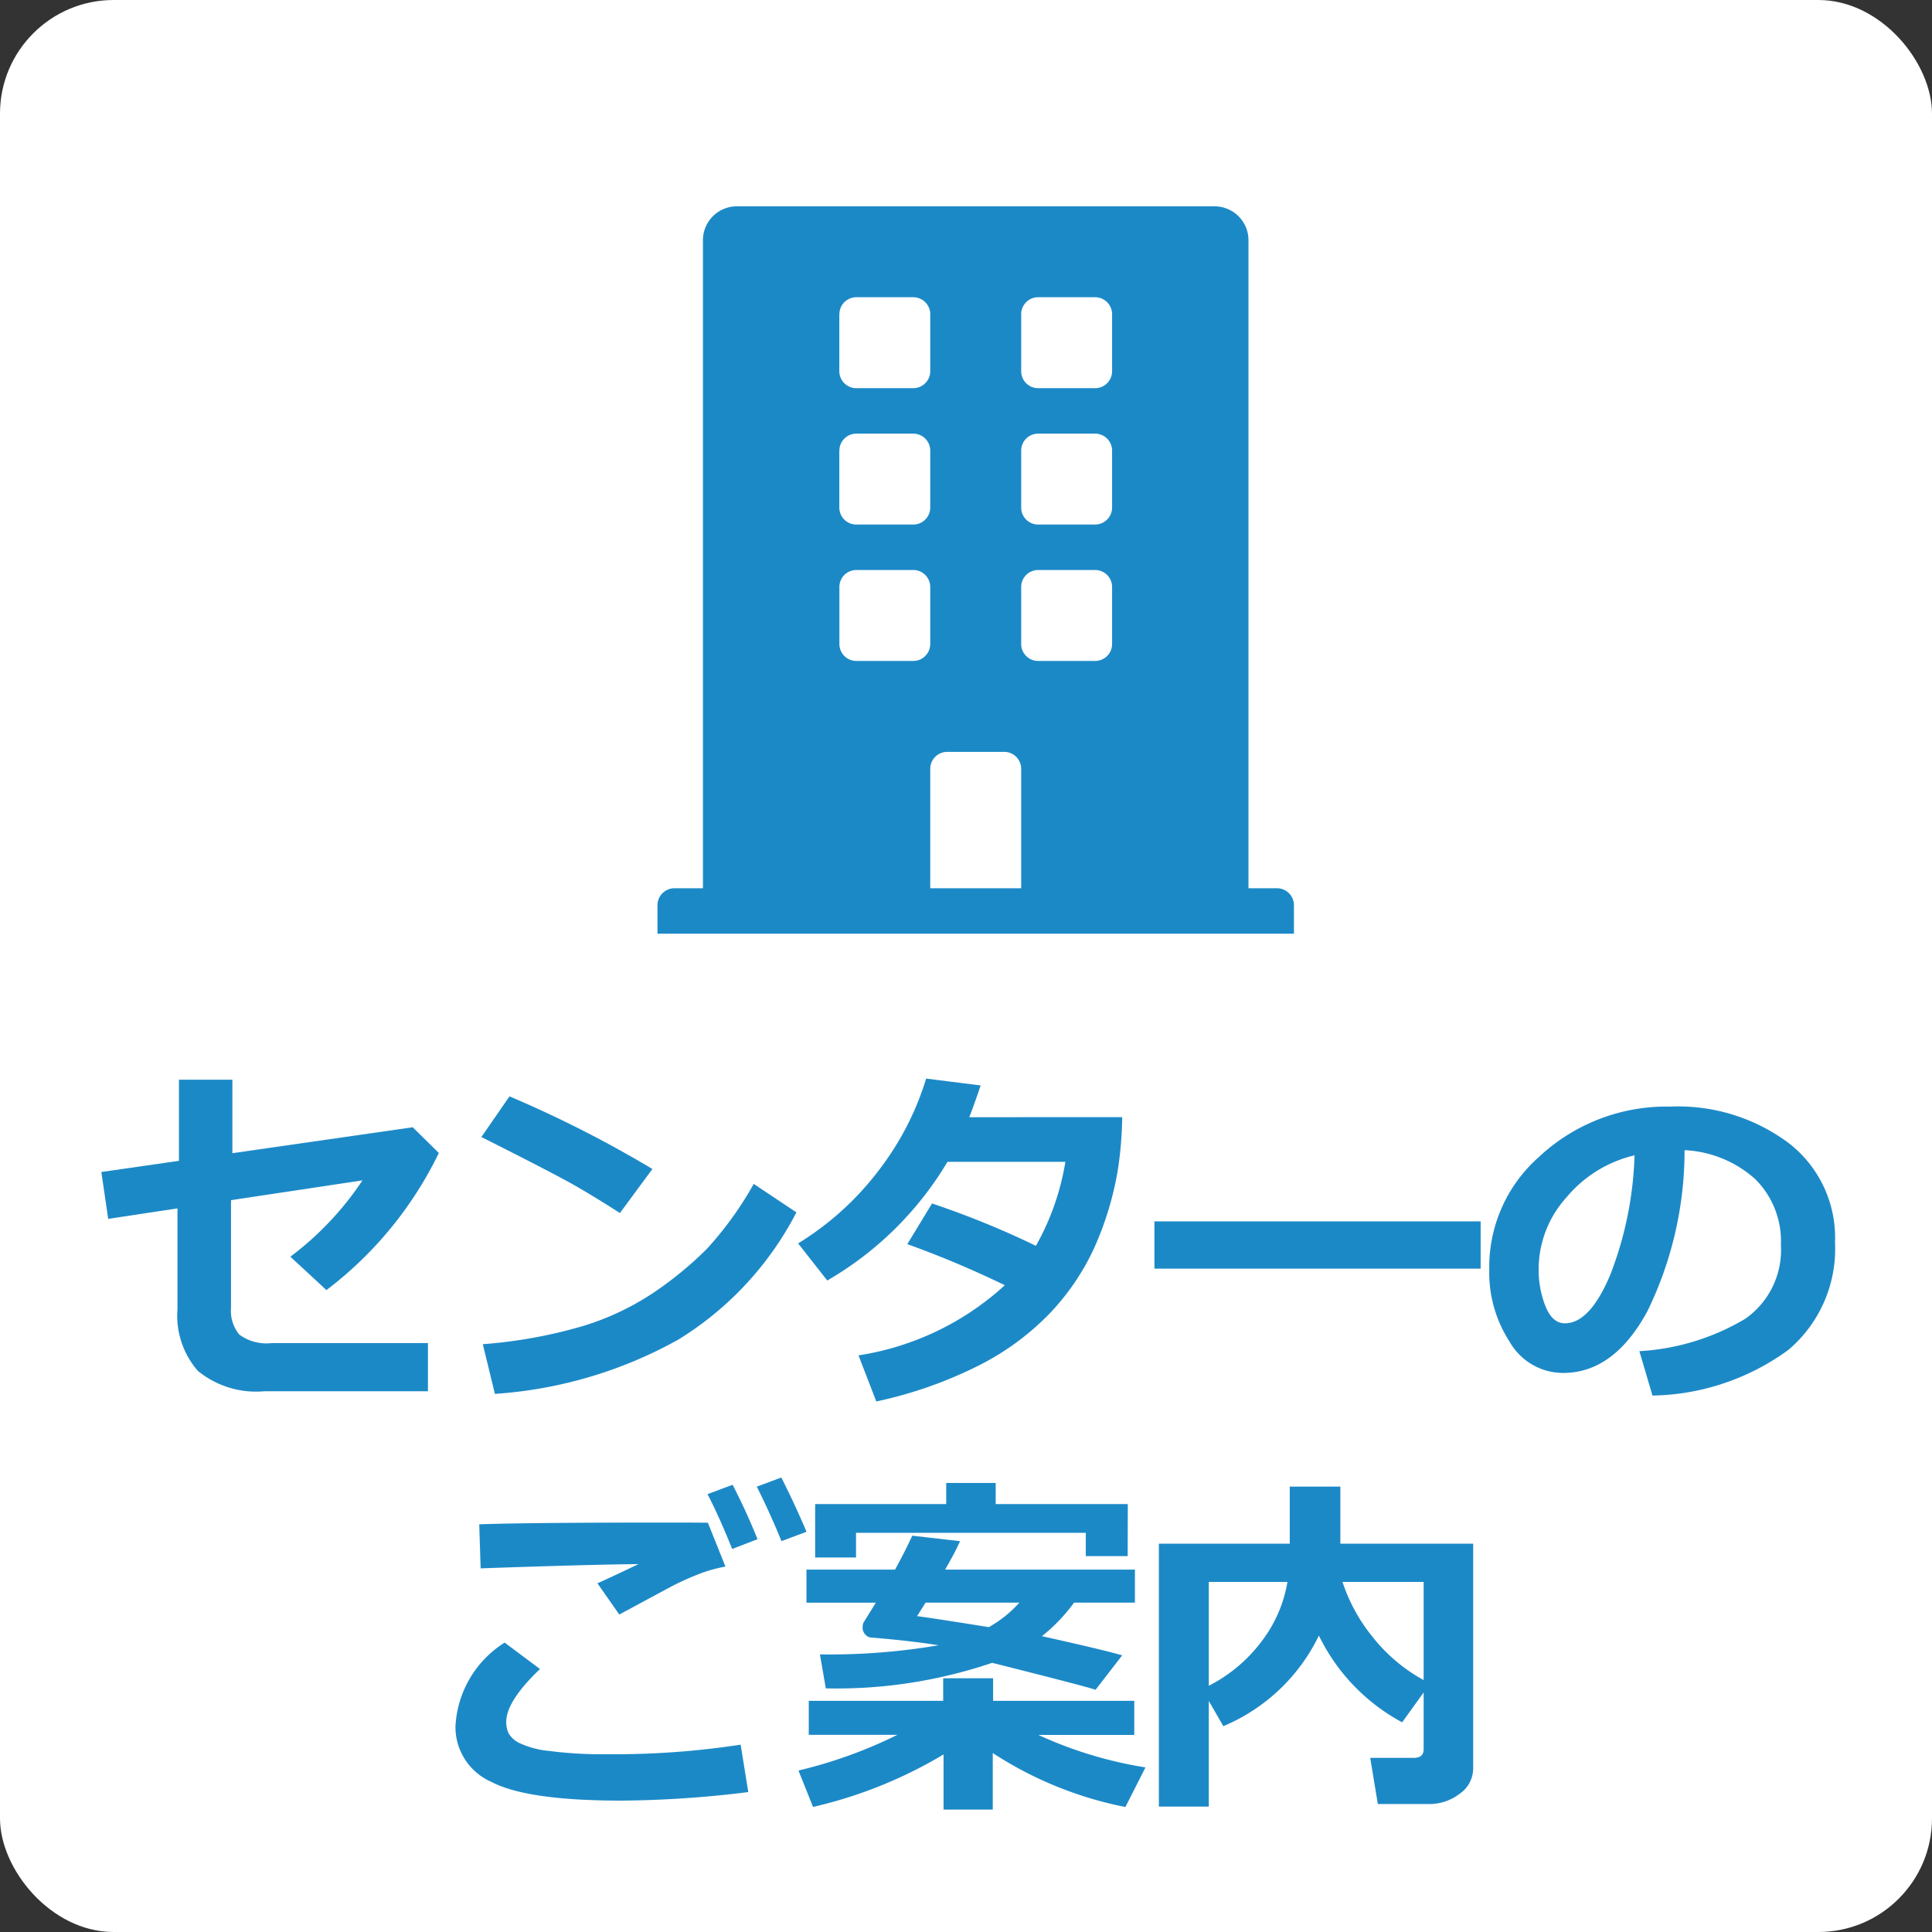
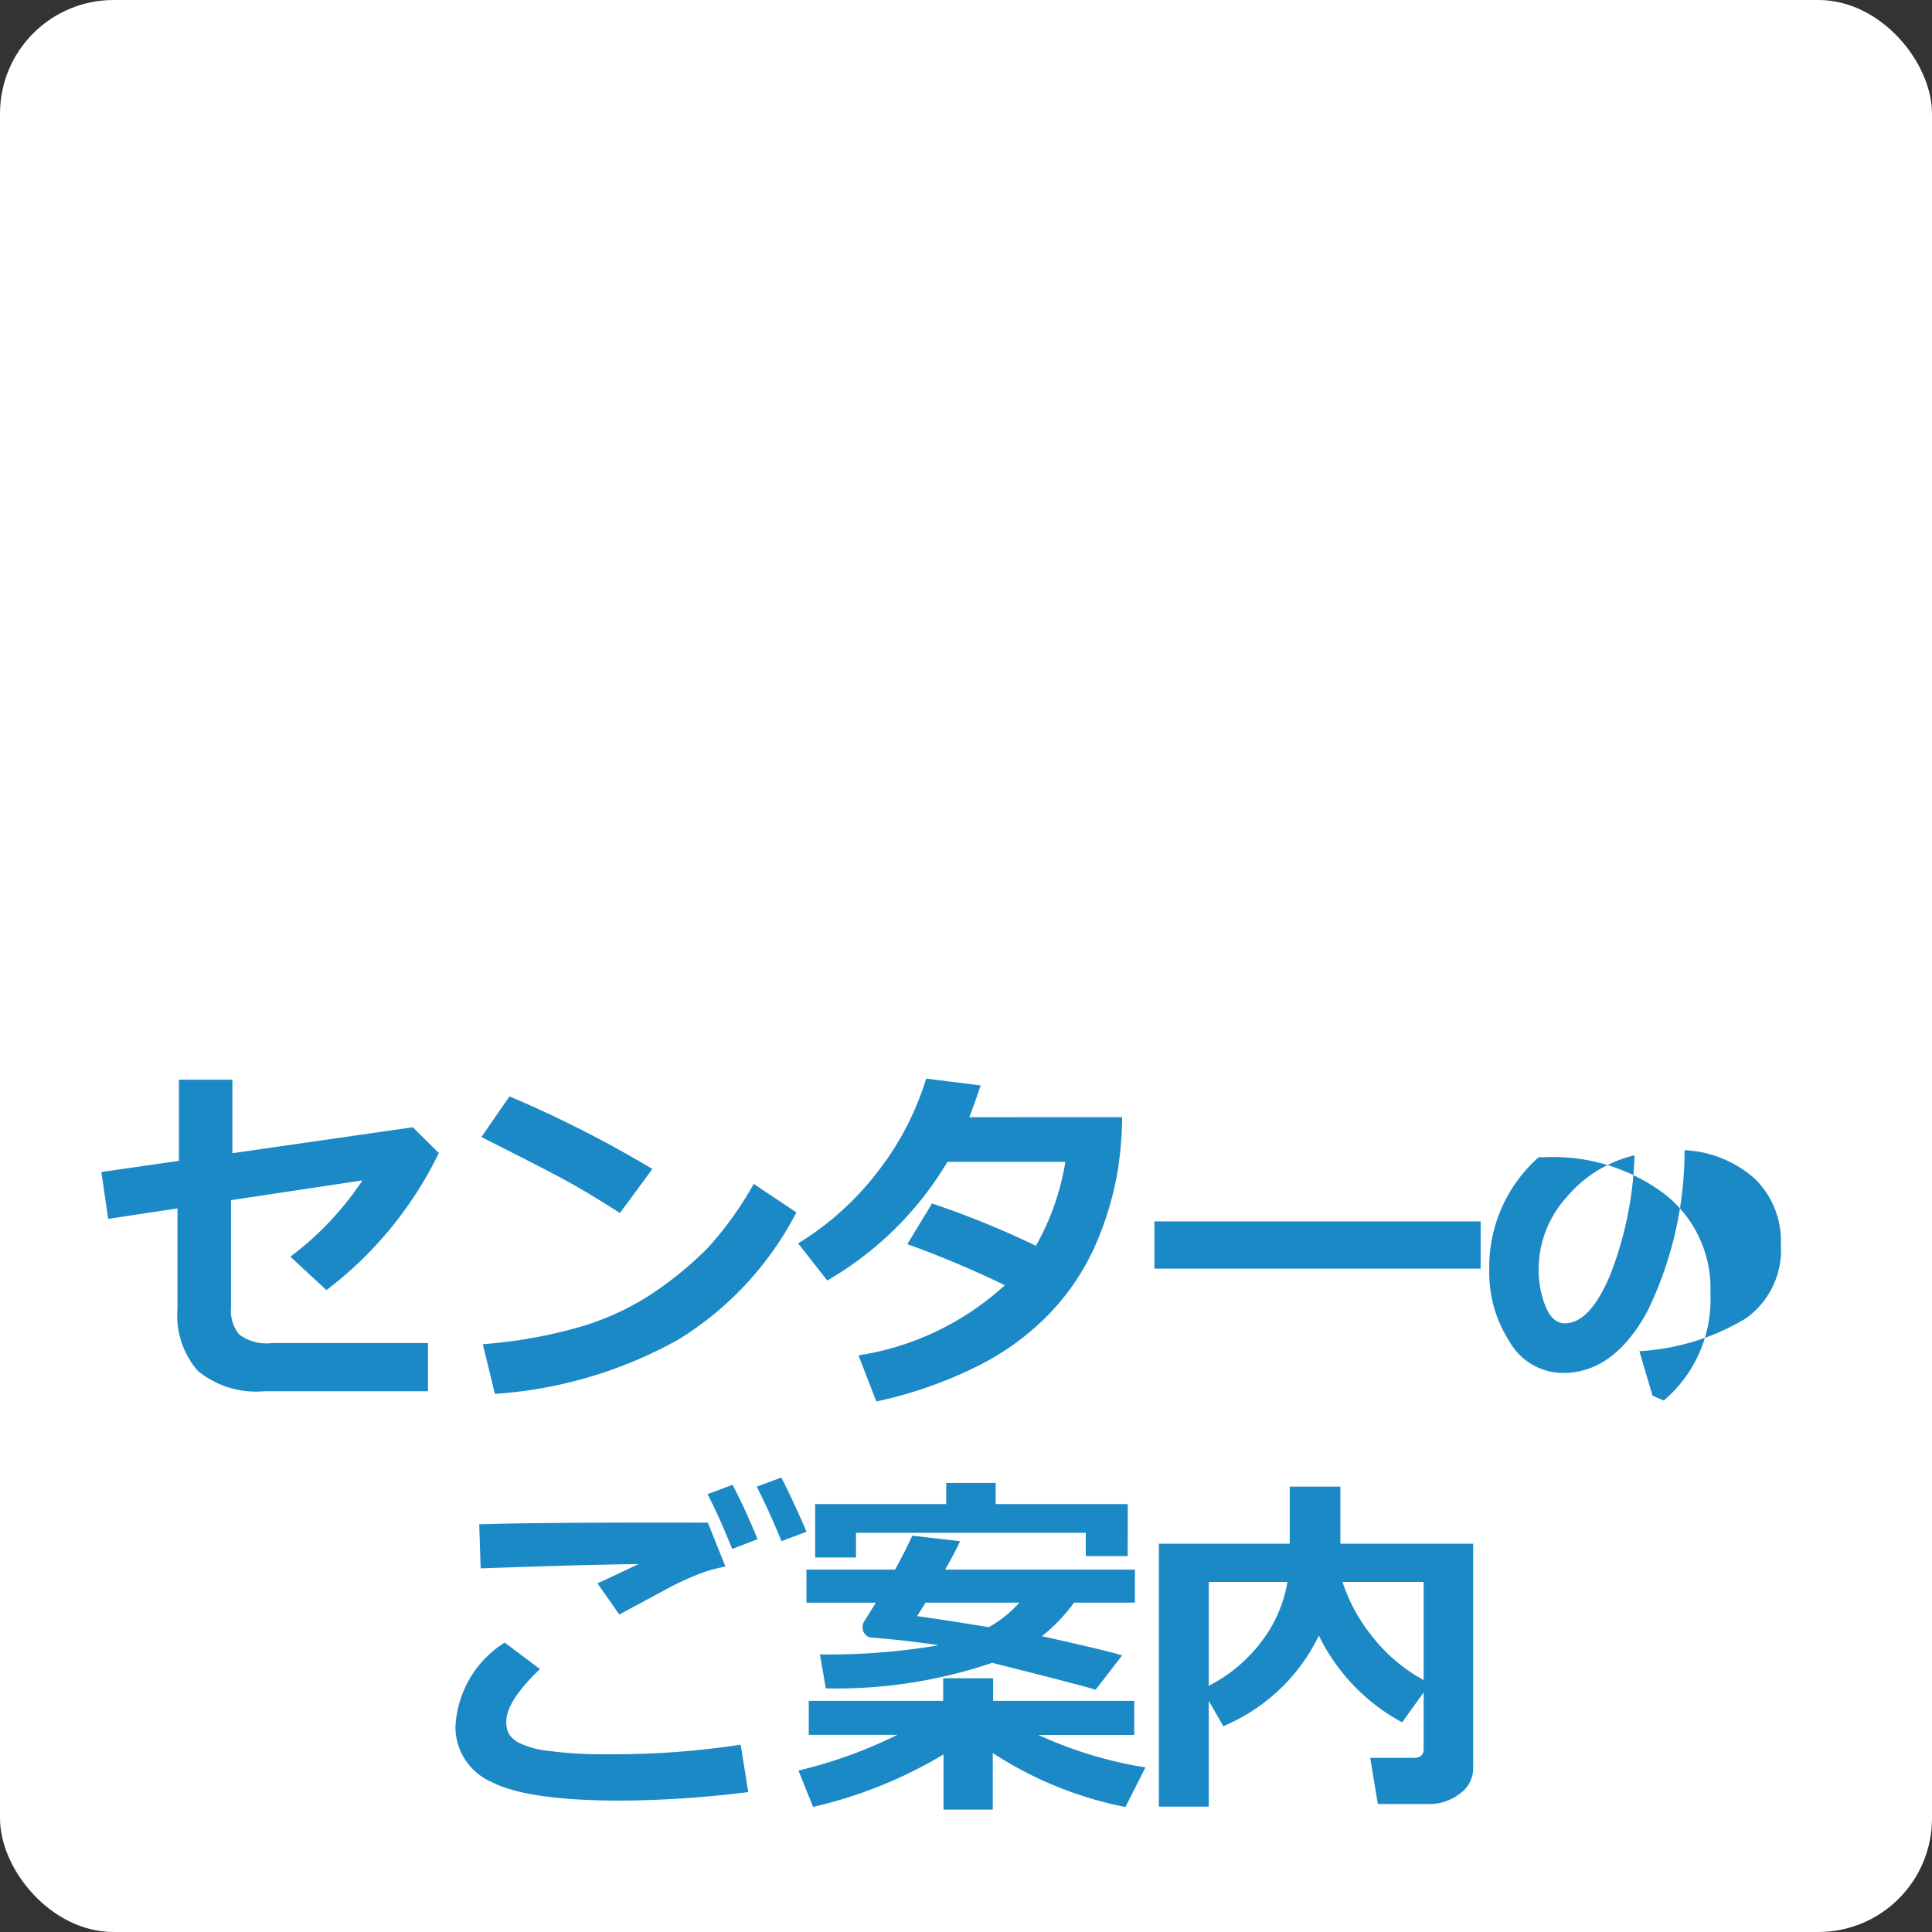
<svg xmlns="http://www.w3.org/2000/svg" viewBox="0 0 84.641 84.641">
  <rect x="0" y="0" width="84.641" height="84.641" fill="#333333" stroke="none" />
  <defs>
    <style>.cls-1{fill:none;}.cls-2{clip-path:url(#clip-path);}.cls-3{fill:#fff;}.cls-4{fill:#1c89c7;}</style>
    <clipPath id="clip-path" transform="translate(-0.179 0.179)">
      <rect class="cls-1" x="0.179" y="-0.179" width="84.641" height="84.641" />
    </clipPath>
  </defs>
  <g id="レイヤー_2" data-name="レイヤー 2">
    <g id="レイヤー_1-2" data-name="レイヤー 1">
      <g id="センターの_ご案内" data-name="センターの ご案内">
        <g class="cls-2">
          <g id="角丸長方形_3_のコピー_3" data-name="角丸長方形 3 のコピー 3">
            <rect class="cls-3" width="84.641" height="84.641" rx="4.979" />
          </g>
-           <path class="cls-4" d="M56.12,38.735a.746.746,0,0,1,.747.747v1.245H28.983V39.482a.746.746,0,0,1,.747-.747h1.245V10.354A1.485,1.485,0,0,1,32.468,8.86H53.381a1.487,1.487,0,0,1,1.494,1.494V38.735ZM36.95,13.59v2.49a.743.743,0,0,0,.747.747h2.489a.744.744,0,0,0,.747-.747V13.59a.744.744,0,0,0-.747-.747H37.7a.743.743,0,0,0-.747.747Zm0,5.975v2.49a.743.743,0,0,0,.747.746h2.489a.744.744,0,0,0,.747-.746v-2.49a.744.744,0,0,0-.747-.746H37.7a.743.743,0,0,0-.747.746Zm3.236,9.212a.744.744,0,0,0,.747-.747V25.54a.744.744,0,0,0-.747-.747H37.7a.743.743,0,0,0-.747.747v2.49a.743.743,0,0,0,.747.747Zm4.731,9.958V33.507a.744.744,0,0,0-.748-.747H41.68a.744.744,0,0,0-.747.747v5.228ZM48.9,16.08V13.59a.744.744,0,0,0-.747-.747H45.664a.743.743,0,0,0-.747.747v2.49a.743.743,0,0,0,.747.747h2.489a.744.744,0,0,0,.747-.747Zm0,5.975v-2.49a.744.744,0,0,0-.747-.746H45.664a.743.743,0,0,0-.747.746v2.49a.743.743,0,0,0,.747.746h2.489a.744.744,0,0,0,.747-.746Zm0,5.975V25.54a.744.744,0,0,0-.747-.747H45.664a.743.743,0,0,0-.747.747v2.49a.743.743,0,0,0,.747.747h2.489a.744.744,0,0,0,.747-.747Z" transform="translate(-0.179 0.179)" />
          <path class="cls-4" d="M19.405,50.334A16.659,16.659,0,0,1,14.48,56.34L12.9,54.877a13.567,13.567,0,0,0,3.159-3.344L10.3,52.4v4.722a1.622,1.622,0,0,0,.362,1.166,2,2,0,0,0,1.42.374h6.846v2.109H11.766a4.021,4.021,0,0,1-2.918-.891,3.681,3.681,0,0,1-.894-2.712V52.761l-3.035.459-.3-2.054,3.4-.489V47.122h2.341v3.22l7.9-1.136Z" transform="translate(-0.179 0.179)" />
          <path class="cls-4" d="M28.761,51.035l-1.424,1.929q-1.152-.74-2.042-1.245t-4.026-2.085L22.5,47.853A50.753,50.753,0,0,1,28.761,51.035Zm6.309,1.9A14.2,14.2,0,0,1,29.912,58.5a19.1,19.1,0,0,1-8.052,2.387l-.529-2.177a21.084,21.084,0,0,0,4.435-.81,11.728,11.728,0,0,0,3.108-1.489,15.884,15.884,0,0,0,2.271-1.875A15.171,15.171,0,0,0,33.2,51.688Z" transform="translate(-0.179 0.179)" />
          <path class="cls-4" d="M49.342,48.763a16.335,16.335,0,0,1-.2,2.373,13.968,13.968,0,0,1-1.035,3.376,10.509,10.509,0,0,1-1.956,2.866,11.534,11.534,0,0,1-3.162,2.3,18.561,18.561,0,0,1-4.419,1.541L37.79,59.2a12.256,12.256,0,0,0,6.41-3.073,43.371,43.371,0,0,0-4.271-1.8l1.082-1.782A38.71,38.71,0,0,1,45.562,54.4a11.073,11.073,0,0,0,1.291-3.68H41.688a14.677,14.677,0,0,1-5.267,5.2l-1.276-1.626a12.881,12.881,0,0,0,3.543-3.213,12.634,12.634,0,0,0,2.066-4.007l2.388.3q-.327.963-.5,1.392Z" transform="translate(-0.179 0.179)" />
          <path class="cls-4" d="M65.046,55.4H50.755V53.33H65.046Z" transform="translate(-0.179 0.179)" />
-           <path class="cls-4" d="M72.574,60.961,72,59.016a10.184,10.184,0,0,0,4.645-1.423A3.674,3.674,0,0,0,78.2,54.365a3.829,3.829,0,0,0-1.12-2.883,4.975,4.975,0,0,0-3.1-1.272,16.078,16.078,0,0,1-1.63,7.06q-1.467,2.7-3.691,2.7a2.7,2.7,0,0,1-2.342-1.365,5.564,5.564,0,0,1-.894-3.123v-.2a6.424,6.424,0,0,1,2.166-4.765A8.177,8.177,0,0,1,73.048,48.3h.319a8.108,8.108,0,0,1,5.177,1.6,5.235,5.235,0,0,1,2.027,4.345,5.8,5.8,0,0,1-2.043,4.715A10.39,10.39,0,0,1,72.574,60.961Zm-.786-10.525a5.517,5.517,0,0,0-2.976,1.836,4.7,4.7,0,0,0-1.225,3.142,4.308,4.308,0,0,0,.3,1.634q.3.747.848.747,1.1,0,1.992-2.131A15.711,15.711,0,0,0,71.788,50.436Z" transform="translate(-0.179 0.179)" />
+           <path class="cls-4" d="M72.574,60.961,72,59.016a10.184,10.184,0,0,0,4.645-1.423A3.674,3.674,0,0,0,78.2,54.365a3.829,3.829,0,0,0-1.12-2.883,4.975,4.975,0,0,0-3.1-1.272,16.078,16.078,0,0,1-1.63,7.06q-1.467,2.7-3.691,2.7a2.7,2.7,0,0,1-2.342-1.365,5.564,5.564,0,0,1-.894-3.123v-.2a6.424,6.424,0,0,1,2.166-4.765h.319a8.108,8.108,0,0,1,5.177,1.6,5.235,5.235,0,0,1,2.027,4.345,5.8,5.8,0,0,1-2.043,4.715A10.39,10.39,0,0,1,72.574,60.961Zm-.786-10.525a5.517,5.517,0,0,0-2.976,1.836,4.7,4.7,0,0,0-1.225,3.142,4.308,4.308,0,0,0,.3,1.634q.3.747.848.747,1.1,0,1.992-2.131A15.711,15.711,0,0,0,71.788,50.436Z" transform="translate(-0.179 0.179)" />
          <path class="cls-4" d="M32.961,78.332a46.951,46.951,0,0,1-5.569.374q-4.131,0-5.695-.825a2.62,2.62,0,0,1-1.564-2.434,4.616,4.616,0,0,1,2.155-3.664l1.548,1.159q-1.477,1.407-1.478,2.31a1.212,1.212,0,0,0,.093.487,1.089,1.089,0,0,0,.456.431,3.889,3.889,0,0,0,1.318.358,17.822,17.822,0,0,0,2.427.147h.568a36.642,36.642,0,0,0,5.407-.42Zm-1-9.879a6.18,6.18,0,0,0-1.19.338,12,12,0,0,0-1.338.619l-2.124,1.143-.957-1.369q.3-.124,1.8-.84-2.3.024-6.916.187l-.062-1.93q2.208-.078,8.417-.077.965,0,1.6.007Zm1.408-1.2-1.113.428q-.591-1.468-1.081-2.4l1.1-.412Q32.884,66.049,33.366,67.254Zm2.147-.326-1.1.412q-.483-1.191-1.082-2.388l1.074-.4Q34.992,65.7,35.513,66.928Z" transform="translate(-0.179 0.179)" />
          <path class="cls-4" d="M41.516,76.683a19.726,19.726,0,0,1-5.718,2.3l-.638-1.595a20.4,20.4,0,0,0,4.333-1.563H35.611V74.334H41.5v-.988h2.187v.988h6.184v1.494h-4.2a17.956,17.956,0,0,0,4.691,1.423l-.879,1.735a16.464,16.464,0,0,1-5.811-2.364V79.1H41.516Zm5.718-6.651a7.619,7.619,0,0,1-1.408,1.47q2.7.6,3.516.84l-1.167,1.51q-.264-.11-4.528-1.183a21.242,21.242,0,0,1-7.289,1.12L36.1,72.3a28.411,28.411,0,0,0,5.2-.4q-1.245-.2-3-.342a.443.443,0,0,1-.327-.482.359.359,0,0,1,.055-.2c.15-.24.323-.519.521-.841H35.51V68.585h3.882q.427-.777.754-1.486l2.093.241q-.178.414-.653,1.245H49.9v1.447Zm2.349-2.038H47.747V66.975H37.681v1.081h-1.79V65.714h5.741v-.925H43.8v.925h5.788ZM43.5,71.106a5.28,5.28,0,0,0,1.338-1.074H40.73l-.374.591Q41.22,70.74,43.5,71.106Z" transform="translate(-0.179 0.179)" />
          <path class="cls-4" d="M64.719,77.3a1.349,1.349,0,0,1-.591,1.105,2.169,2.169,0,0,1-1.354.451H60.542l-.334-2.023h1.913c.285,0,.428-.126.428-.381V73.968l-.942,1.308a8.572,8.572,0,0,1-3.648-3.8,8.134,8.134,0,0,1-4.186,3.968l-.637-1.105v4.629H50.95V67.45h5.733v-2.5H58.9v2.5h5.819Zm-8.137-8.176H53.136v4.551a6.67,6.67,0,0,0,2.33-1.968A5.838,5.838,0,0,0,56.582,69.122Zm5.967,4.3v-4.3H58.994A7.5,7.5,0,0,0,60.285,71.5,7.314,7.314,0,0,0,62.549,73.424Z" transform="translate(-0.179 0.179)" />
        </g>
      </g>
    </g>
  </g>
</svg>